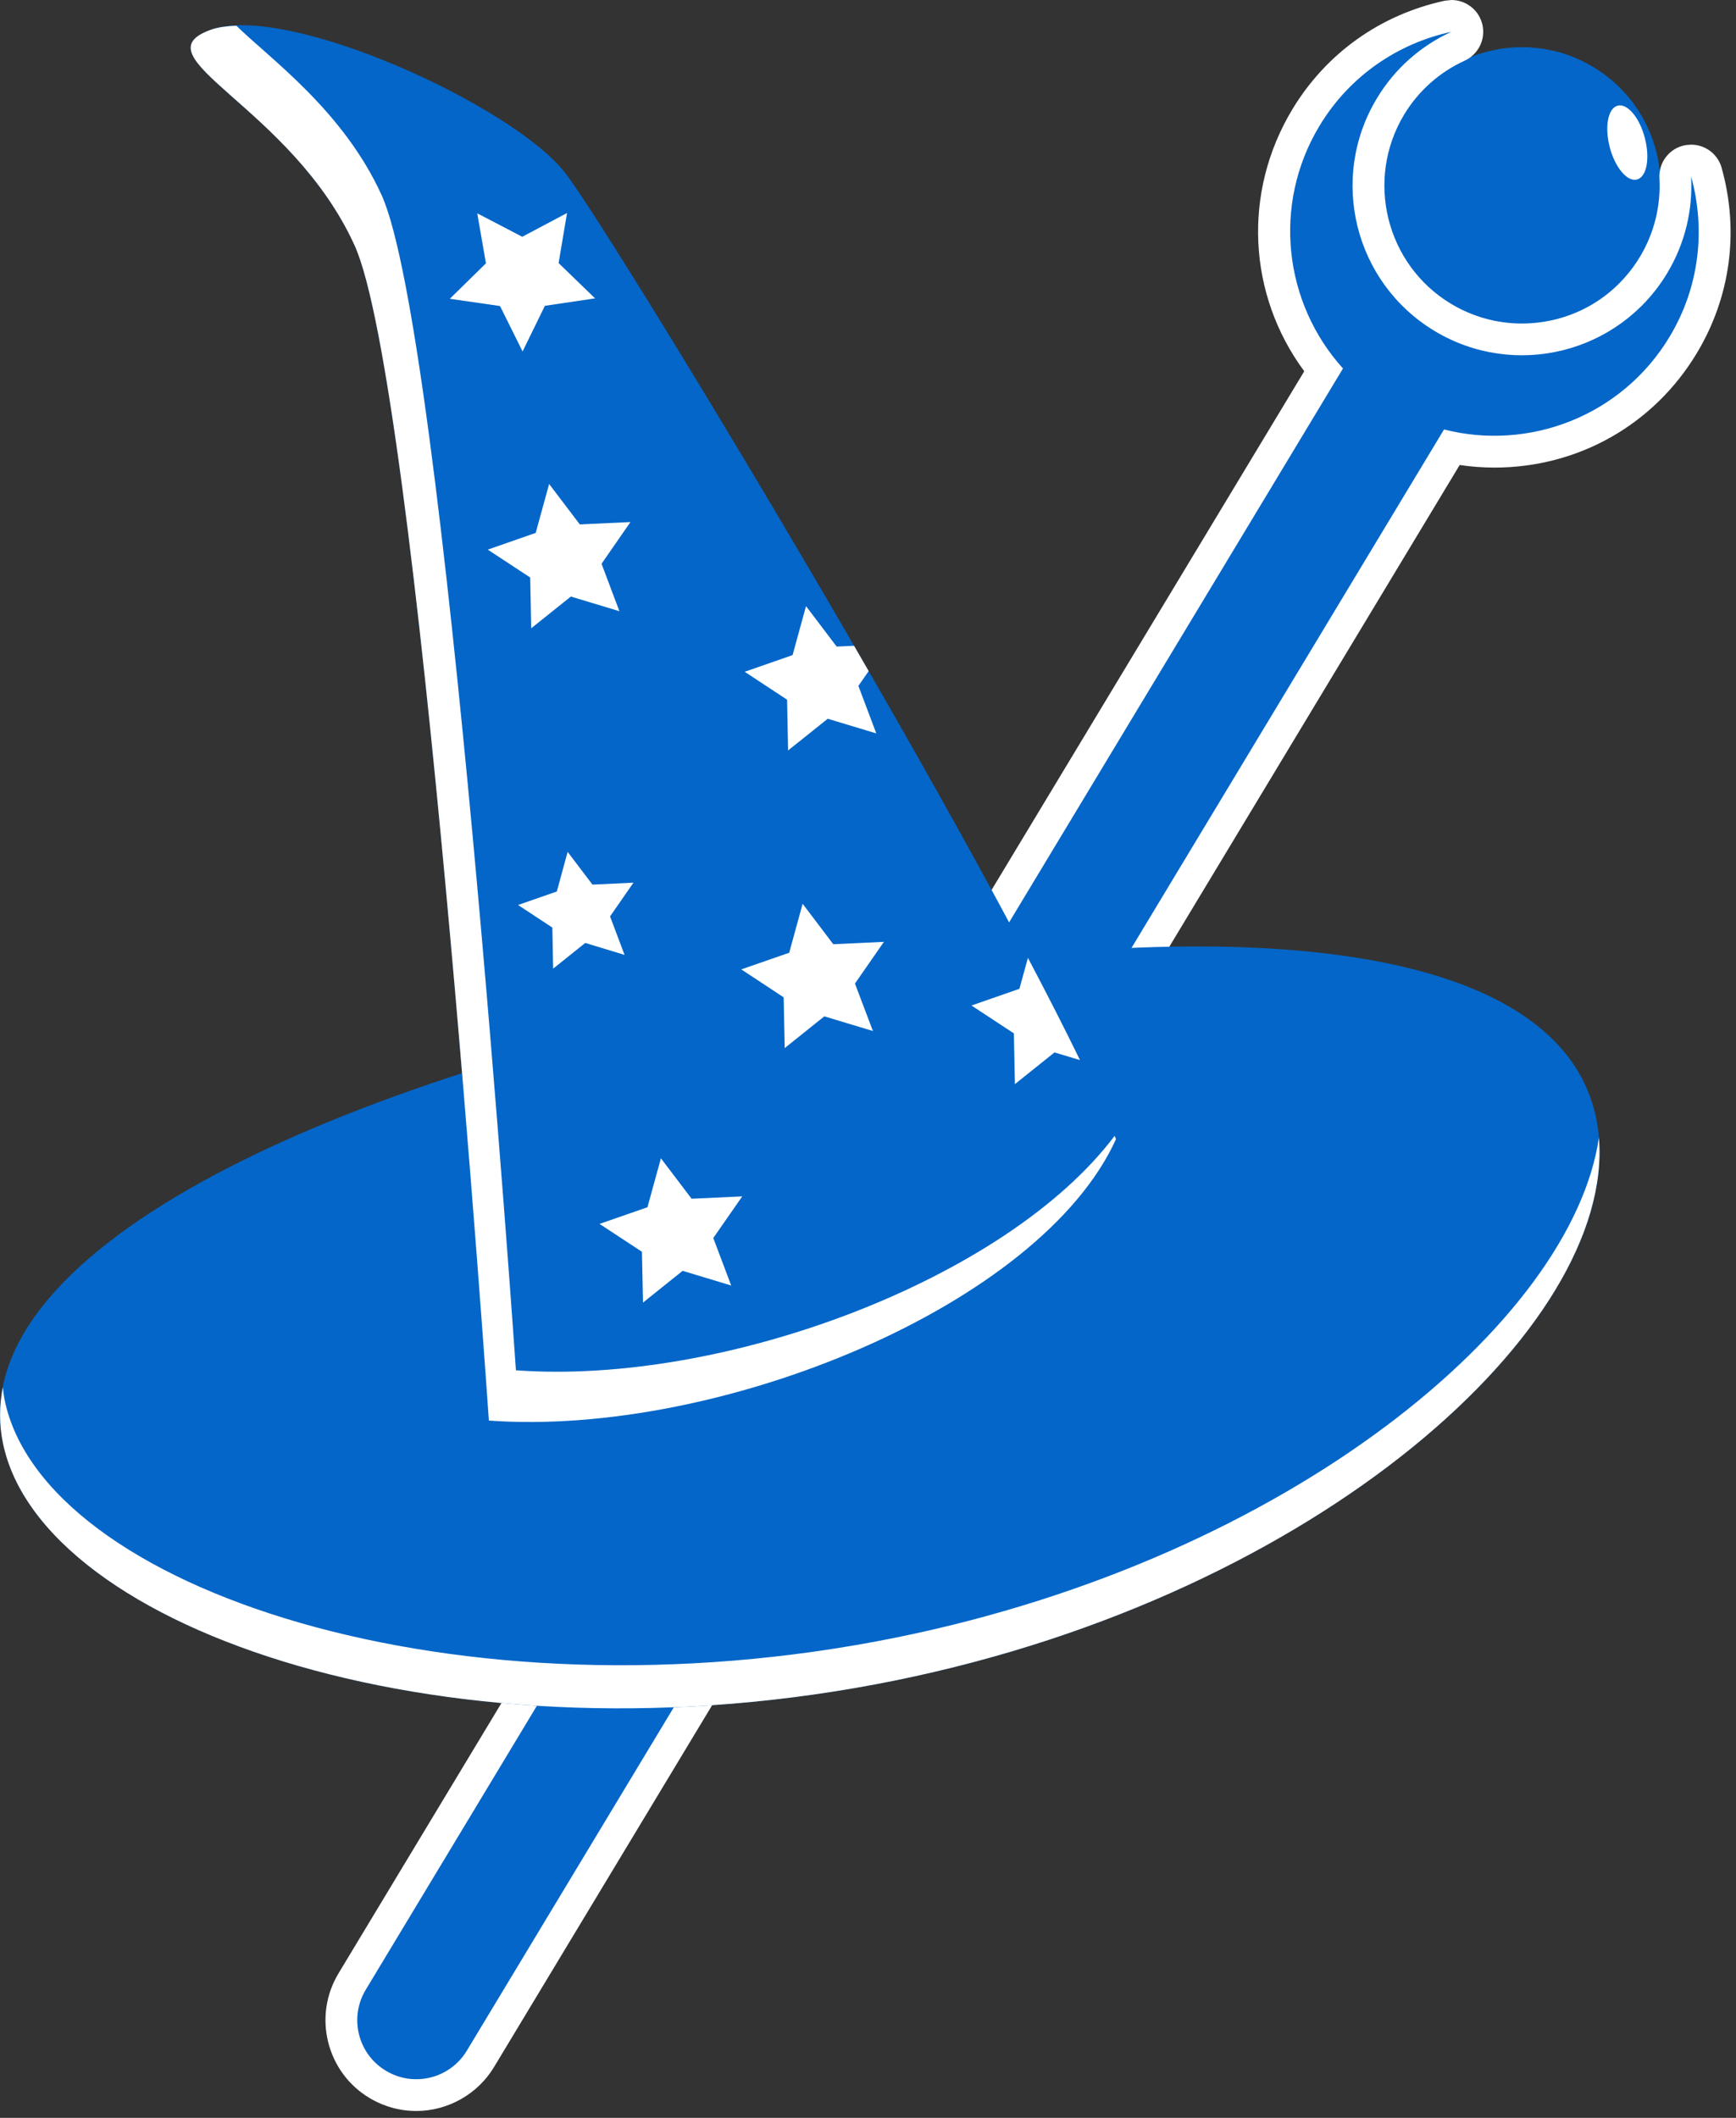
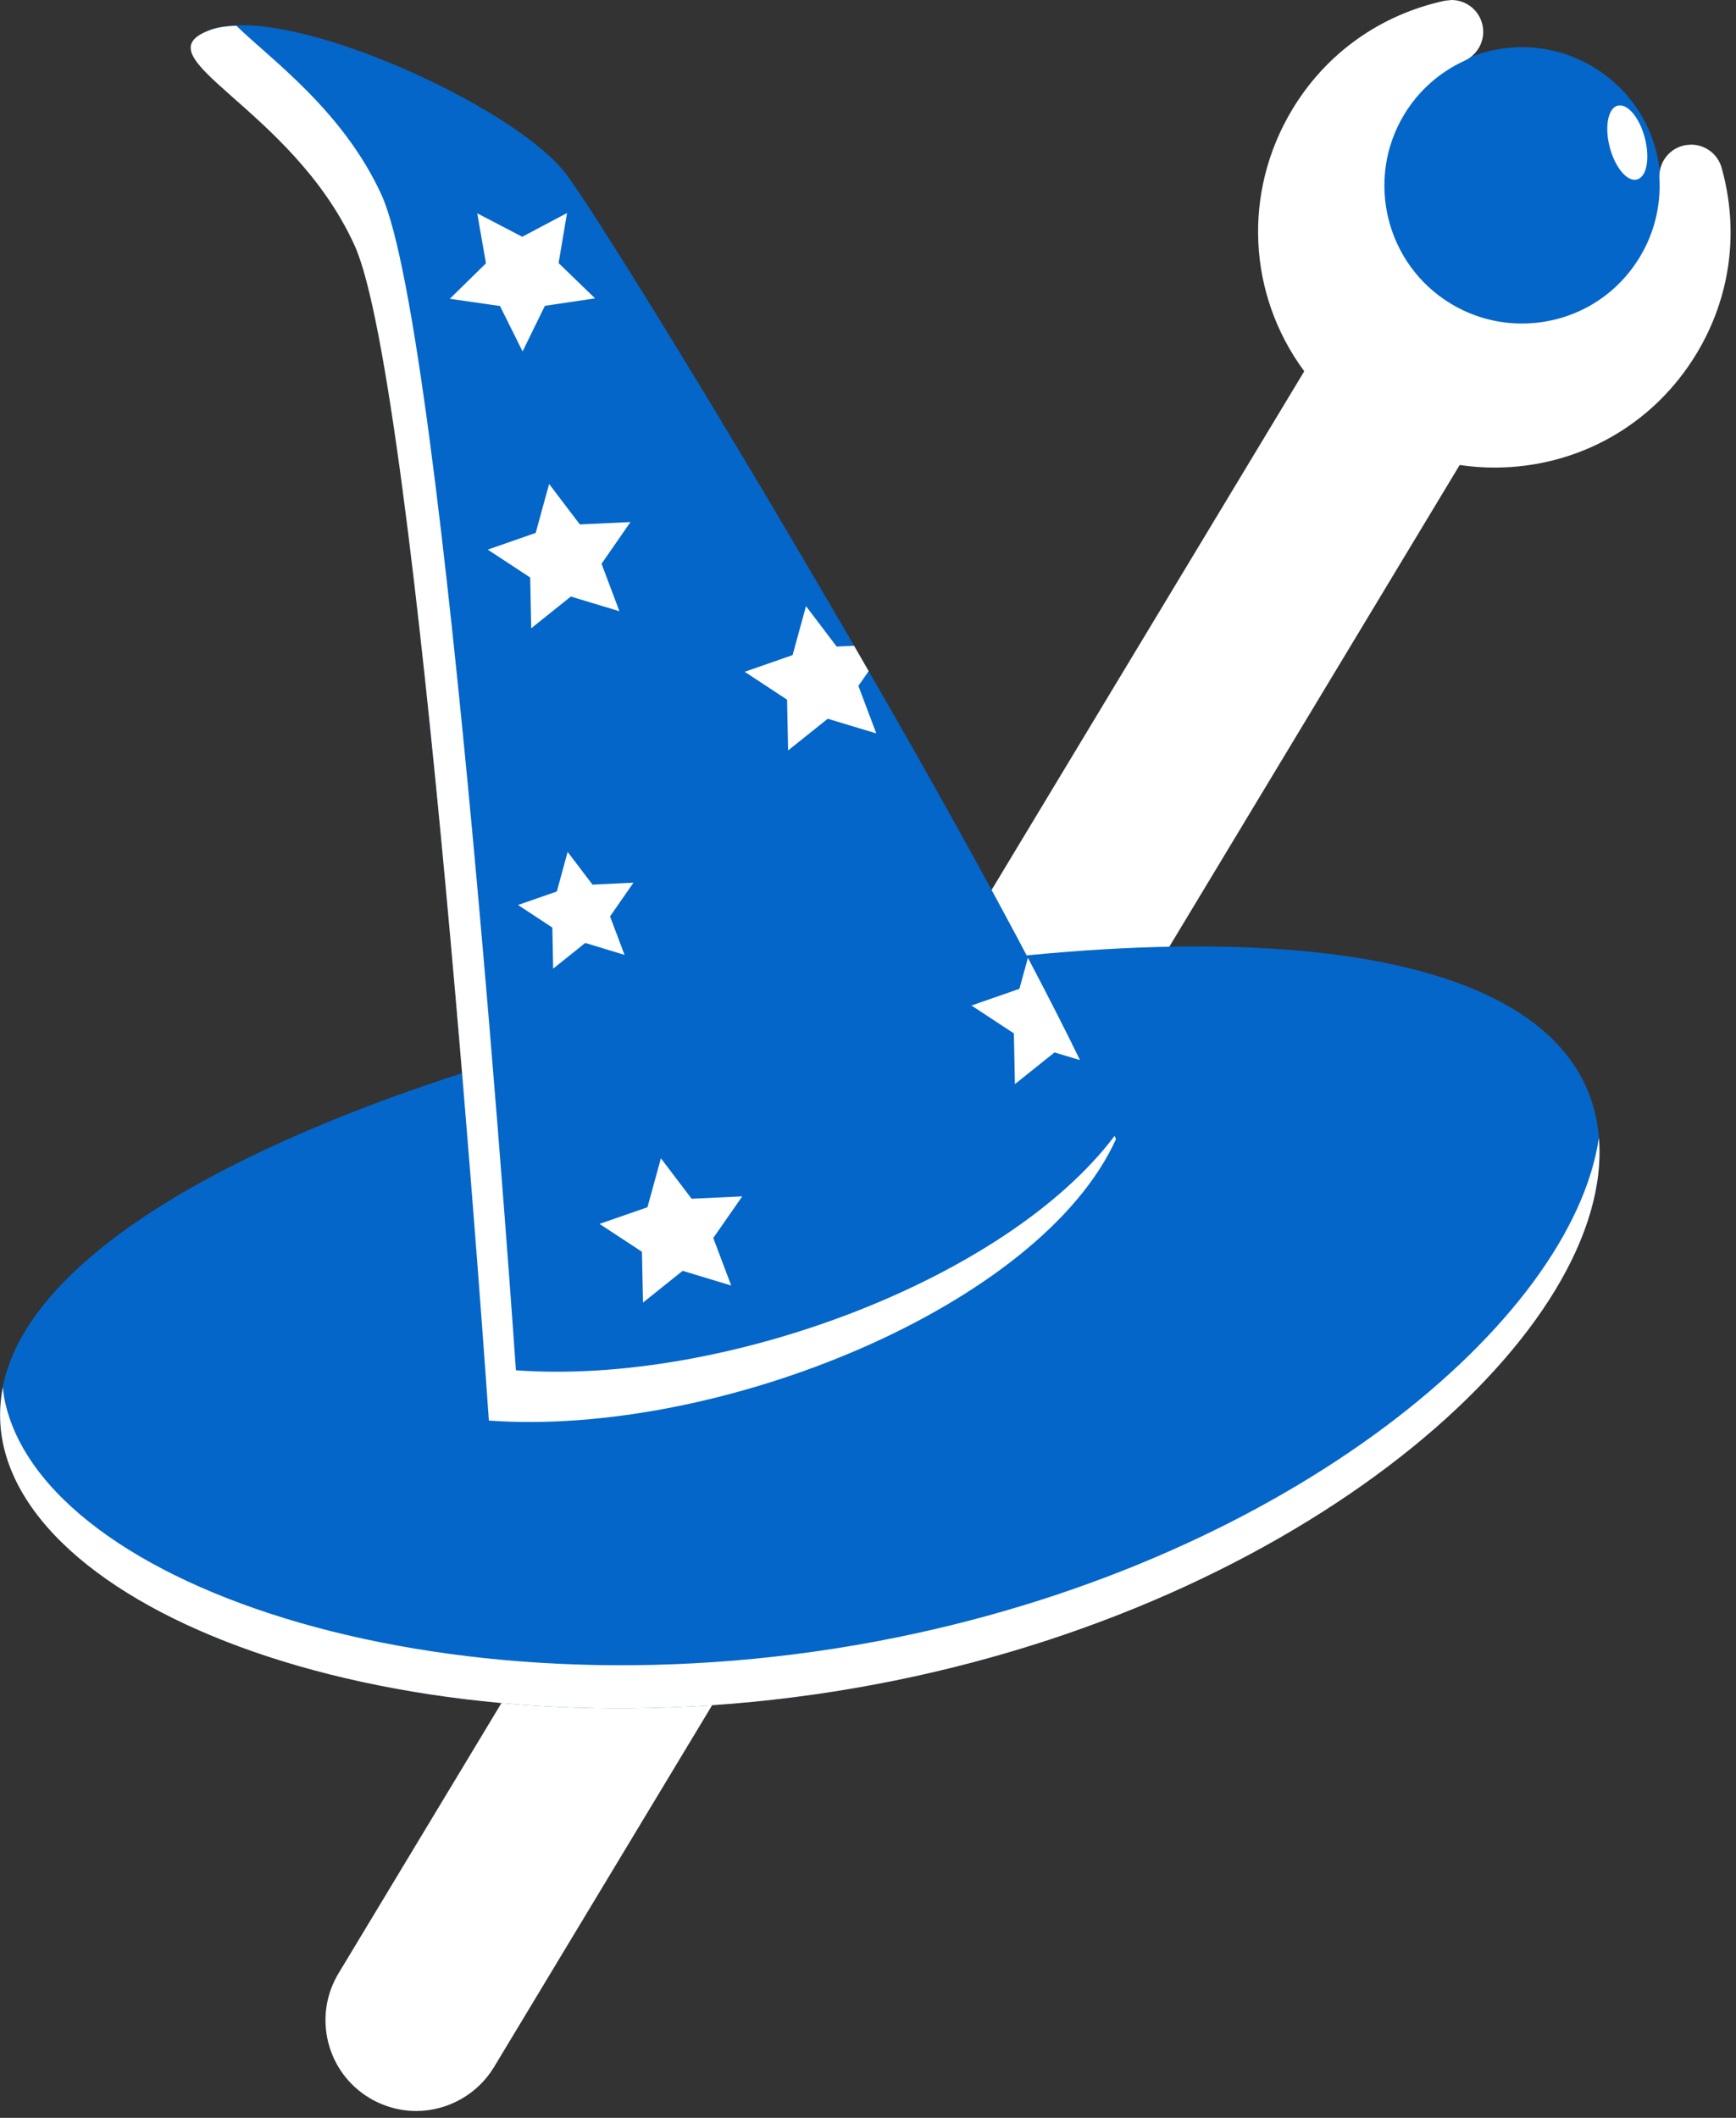
<svg xmlns="http://www.w3.org/2000/svg" width="100%" height="100%" viewBox="0 0 41 50" version="1.1" xml:space="preserve" style="fill-rule:evenodd;clip-rule:evenodd;stroke-linejoin:round;stroke-miterlimit:2;">
  <rect x="0" y="0" width="41" height="50" fill="#333333" stroke="none" />
  <path d="M38.748,6.076c0.933,-1.547 0.435,-3.559 -1.113,-4.491c-1.547,-0.934 -3.559,-0.437 -4.492,1.111c-0.933,1.548 -0.435,3.559 1.112,4.493c1.548,0.933 3.559,0.436 4.493,-1.113Z" style="fill:#0466c8;fill-rule:nonzero;" />
-   <path d="M35.312,10.285c-0.104,-0 -0.208,-0.003 -0.312,-0.009l0.039,-0.063c0.111,0.029 0.223,0.051 0.334,0.072l-0.061,-0Z" style="fill:#fb3;fill-rule:nonzero;" />
  <path d="M9.83,49.838c-0.389,0 -0.771,-0.107 -1.107,-0.309c-0.489,-0.294 -0.834,-0.763 -0.973,-1.319c-0.137,-0.556 -0.05,-1.132 0.246,-1.623l22.807,-37.822c-1.335,-1.806 -1.462,-4.223 -0.282,-6.182c0.8,-1.326 2.079,-2.237 3.601,-2.566l0.158,-0.017c0.317,-0 0.608,0.202 0.711,0.513c0.122,0.364 -0.051,0.76 -0.4,0.92c-0.596,0.272 -1.091,0.713 -1.43,1.274c-0.924,1.535 -0.429,3.538 1.106,4.464c0.507,0.306 1.086,0.467 1.674,0.467c1.152,-0.001 2.195,-0.588 2.789,-1.573c0.338,-0.561 0.497,-1.203 0.461,-1.858c-0.022,-0.383 0.248,-0.72 0.625,-0.782l0.124,-0.01c0.331,-0 0.63,0.219 0.721,0.548c0.419,1.498 0.21,3.054 -0.59,4.38c-1.017,1.688 -2.803,2.696 -4.777,2.696l-0.002,0c-0.273,0 -0.547,-0.021 -0.818,-0.061l-22.807,37.824c-0.386,0.64 -1.09,1.036 -1.837,1.036Z" style="fill:#fff;fill-rule:nonzero;" />
-   <path d="M39.939,4.165c0.044,0.776 -0.135,1.572 -0.566,2.287c-1.142,1.893 -3.601,2.501 -5.494,1.361c-1.892,-1.142 -2.501,-3.6 -1.36,-5.492c0.432,-0.717 1.053,-1.248 1.761,-1.571c-1.255,0.271 -2.401,1.034 -3.117,2.221c-1.125,1.867 -0.837,4.191 0.555,5.728l-23.08,38.276c-0.398,0.659 -0.185,1.516 0.474,1.912c0.659,0.399 1.515,0.186 1.913,-0.472l23.079,-38.276c2.009,0.513 4.199,-0.316 5.325,-2.184c0.715,-1.185 0.855,-2.554 0.51,-3.79Z" style="fill:#0466c8;fill-rule:nonzero;" />
  <path d="M38.847,3.258c0.126,0.482 0.044,0.92 -0.186,0.98c-0.229,0.061 -0.517,-0.282 -0.643,-0.763c-0.125,-0.483 -0.042,-0.922 0.187,-0.98c0.23,-0.061 0.518,0.282 0.642,0.763Z" style="fill:#fff;fill-rule:nonzero;" />
  <path d="M37.7,26.411c-0.908,-4.455 -9.447,-4.984 -19.838,-2.871c-10.391,2.112 -18.7,6.067 -17.794,10.522c0.906,4.454 10.682,7.726 21.075,5.612c10.39,-2.112 17.462,-8.807 16.557,-13.263Z" style="fill:#0466c8;fill-rule:nonzero;" />
  <path d="M21.182,38.657c-10.392,2.112 -20.168,-1.157 -21.074,-5.612c-0.019,-0.098 -0.03,-0.196 -0.041,-0.294c-0.084,0.432 -0.089,0.869 0.001,1.311c0.906,4.454 10.682,7.726 21.075,5.612c10.047,-2.042 16.989,-8.369 16.619,-12.812c-0.64,4.34 -7.276,9.904 -16.58,11.795Z" style="fill:#fff;fill-rule:nonzero;" />
  <path d="M11.546,33.538c0,-0 -1.673,-24.455 -3.172,-27.746c-1.5,-3.293 -5.19,-4.458 -3.382,-5.094c1.808,-0.634 7.164,1.812 8.372,3.404c1.208,1.592 10.724,17.284 12.993,22.791c-1.782,3.931 -9.364,7.04 -14.811,6.645Z" style="fill:#0466c8;fill-rule:nonzero;" />
  <path d="M12.185,32.351c0,0 -1.674,-24.454 -3.173,-27.746c-0.91,-1.996 -2.624,-3.209 -3.43,-3.998c-0.219,0.009 -0.425,0.034 -0.59,0.091c-1.808,0.636 1.882,1.801 3.382,5.094c1.499,3.291 3.172,27.746 3.172,27.746c5.447,0.395 13.029,-2.714 14.811,-6.645l-0.033,-0.076c-2.553,3.388 -9.218,5.893 -14.139,5.534Z" style="fill:#fff;fill-rule:nonzero;" />
  <path d="M11.271,5.036l1.063,0.554l1.058,-0.561l-0.199,1.182l0.861,0.833l-1.185,0.176l-0.527,1.077l-0.533,-1.072l-1.186,-0.171l0.854,-0.837l-0.206,-1.181Z" style="fill:#fff;fill-rule:nonzero;" />
  <path d="M12.969,11.426l0.725,0.955l1.196,-0.056l-0.683,0.985l0.422,1.12l-1.147,-0.346l-0.936,0.749l-0.024,-1.199l-1.002,-0.658l1.132,-0.395l0.317,-1.155Z" style="fill:#fff;fill-rule:nonzero;" />
  <path d="M20.171,15.246l-0.411,0.019l-0.724,-0.955l-0.317,1.156l-1.131,0.394l1.001,0.659l0.024,1.198l0.936,-0.748l1.147,0.346l-0.423,-1.122l0.243,-0.349c-0.115,-0.2 -0.231,-0.398 -0.345,-0.598Z" style="fill:#fff;fill-rule:nonzero;" />
  <path d="M13.406,20.112l0.587,0.773l0.968,-0.046l-0.553,0.796l0.342,0.909l-0.928,-0.282l-0.758,0.607l-0.019,-0.97l-0.81,-0.533l0.916,-0.319l0.255,-0.935Z" style="fill:#fff;fill-rule:nonzero;" />
  <path d="M24.277,22.613l-0.201,0.732l-1.132,0.394l1.001,0.658l0.025,1.198l0.935,-0.748l0.602,0.181c-0.356,-0.732 -0.773,-1.547 -1.23,-2.415Z" style="fill:#fff;fill-rule:nonzero;" />
-   <path d="M18.956,21.337l0.724,0.955l1.196,-0.056l-0.684,0.985l0.424,1.12l-1.148,-0.346l-0.935,0.749l-0.025,-1.198l-1.001,-0.66l1.132,-0.393l0.317,-1.156Z" style="fill:#fff;fill-rule:nonzero;" />
  <path d="M15.609,27.346l0.725,0.955l1.196,-0.056l-0.684,0.983l0.423,1.122l-1.147,-0.347l-0.936,0.75l-0.025,-1.2l-1.002,-0.658l1.132,-0.393l0.318,-1.156Z" style="fill:#fff;fill-rule:nonzero;" />
</svg>